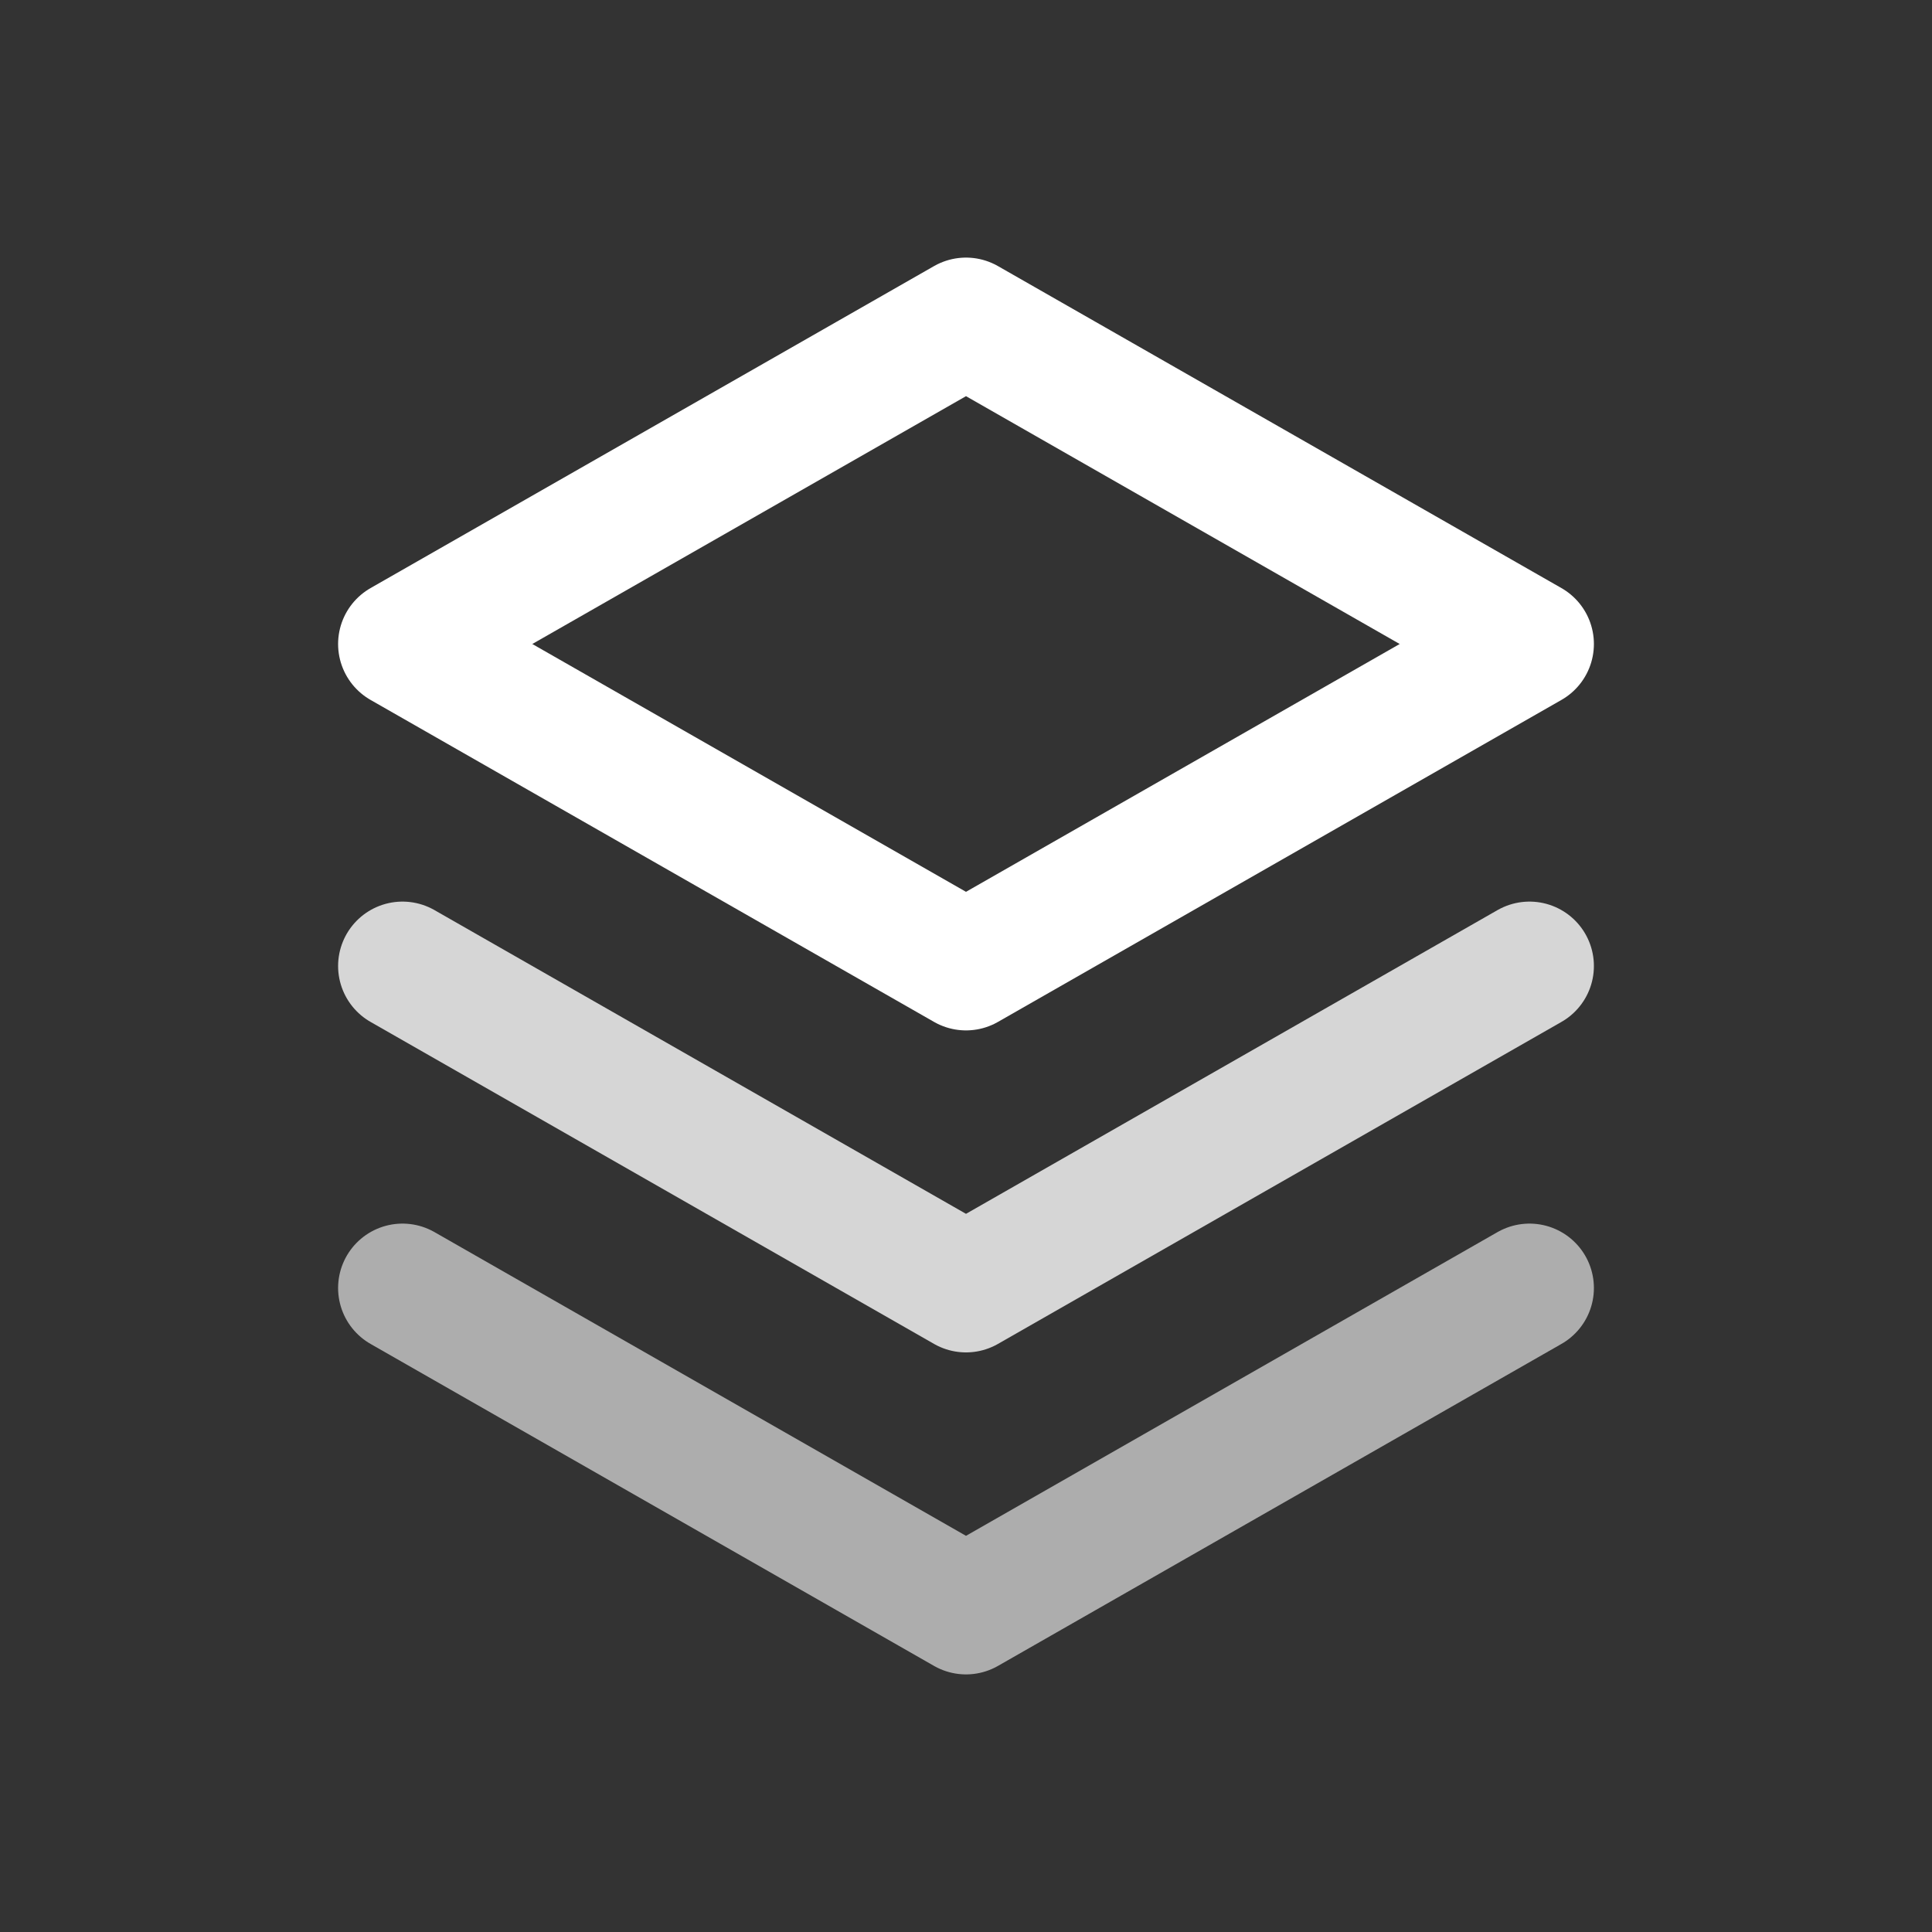
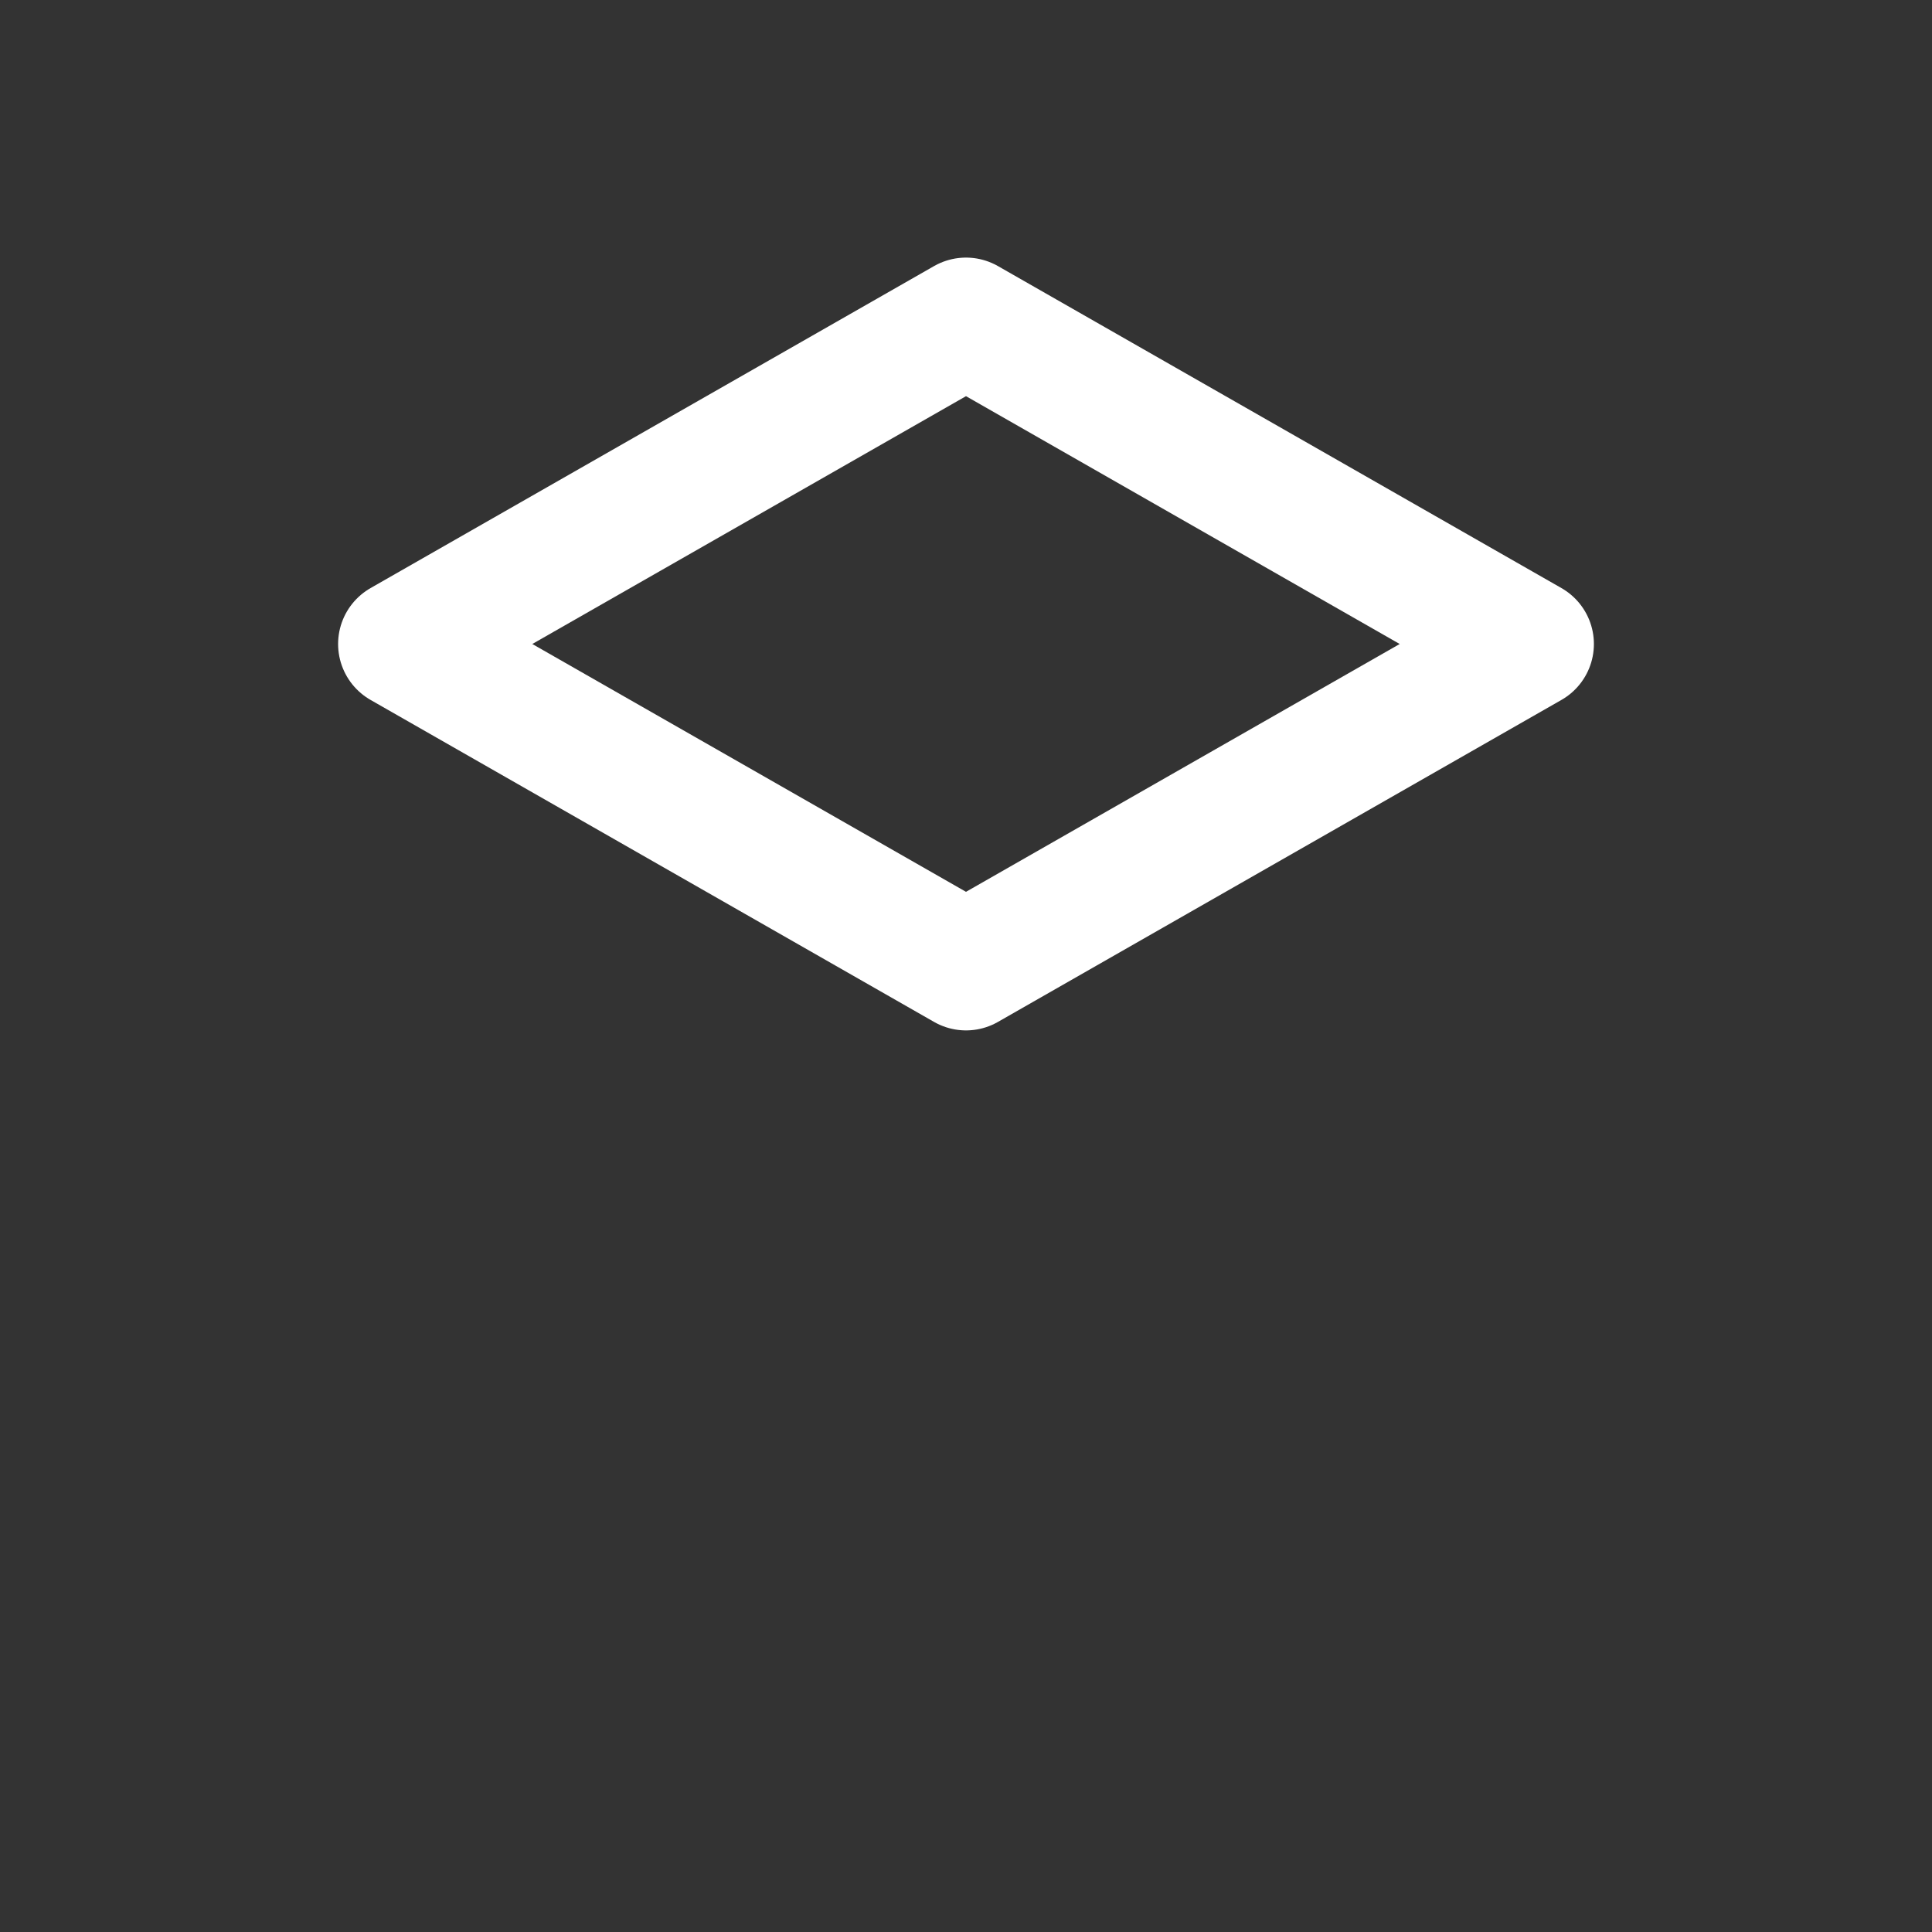
<svg xmlns="http://www.w3.org/2000/svg" width="24" height="24" viewBox="0 0 24 24" fill="none">
  <rect x="0" y="0" width="24" height="24" fill="#333333" stroke="none" />
  <path d="M5 8l7-4 7 4-7 4-7-4Z" stroke="white" stroke-width="1.6" stroke-linejoin="round" />
-   <path d="M5 12l7 4 7-4" stroke="white" stroke-width="1.6" stroke-linecap="round" stroke-linejoin="round" opacity="0.8" />
-   <path d="M5 16l7 4 7-4" stroke="white" stroke-width="1.6" stroke-linecap="round" stroke-linejoin="round" opacity="0.6" />
</svg>